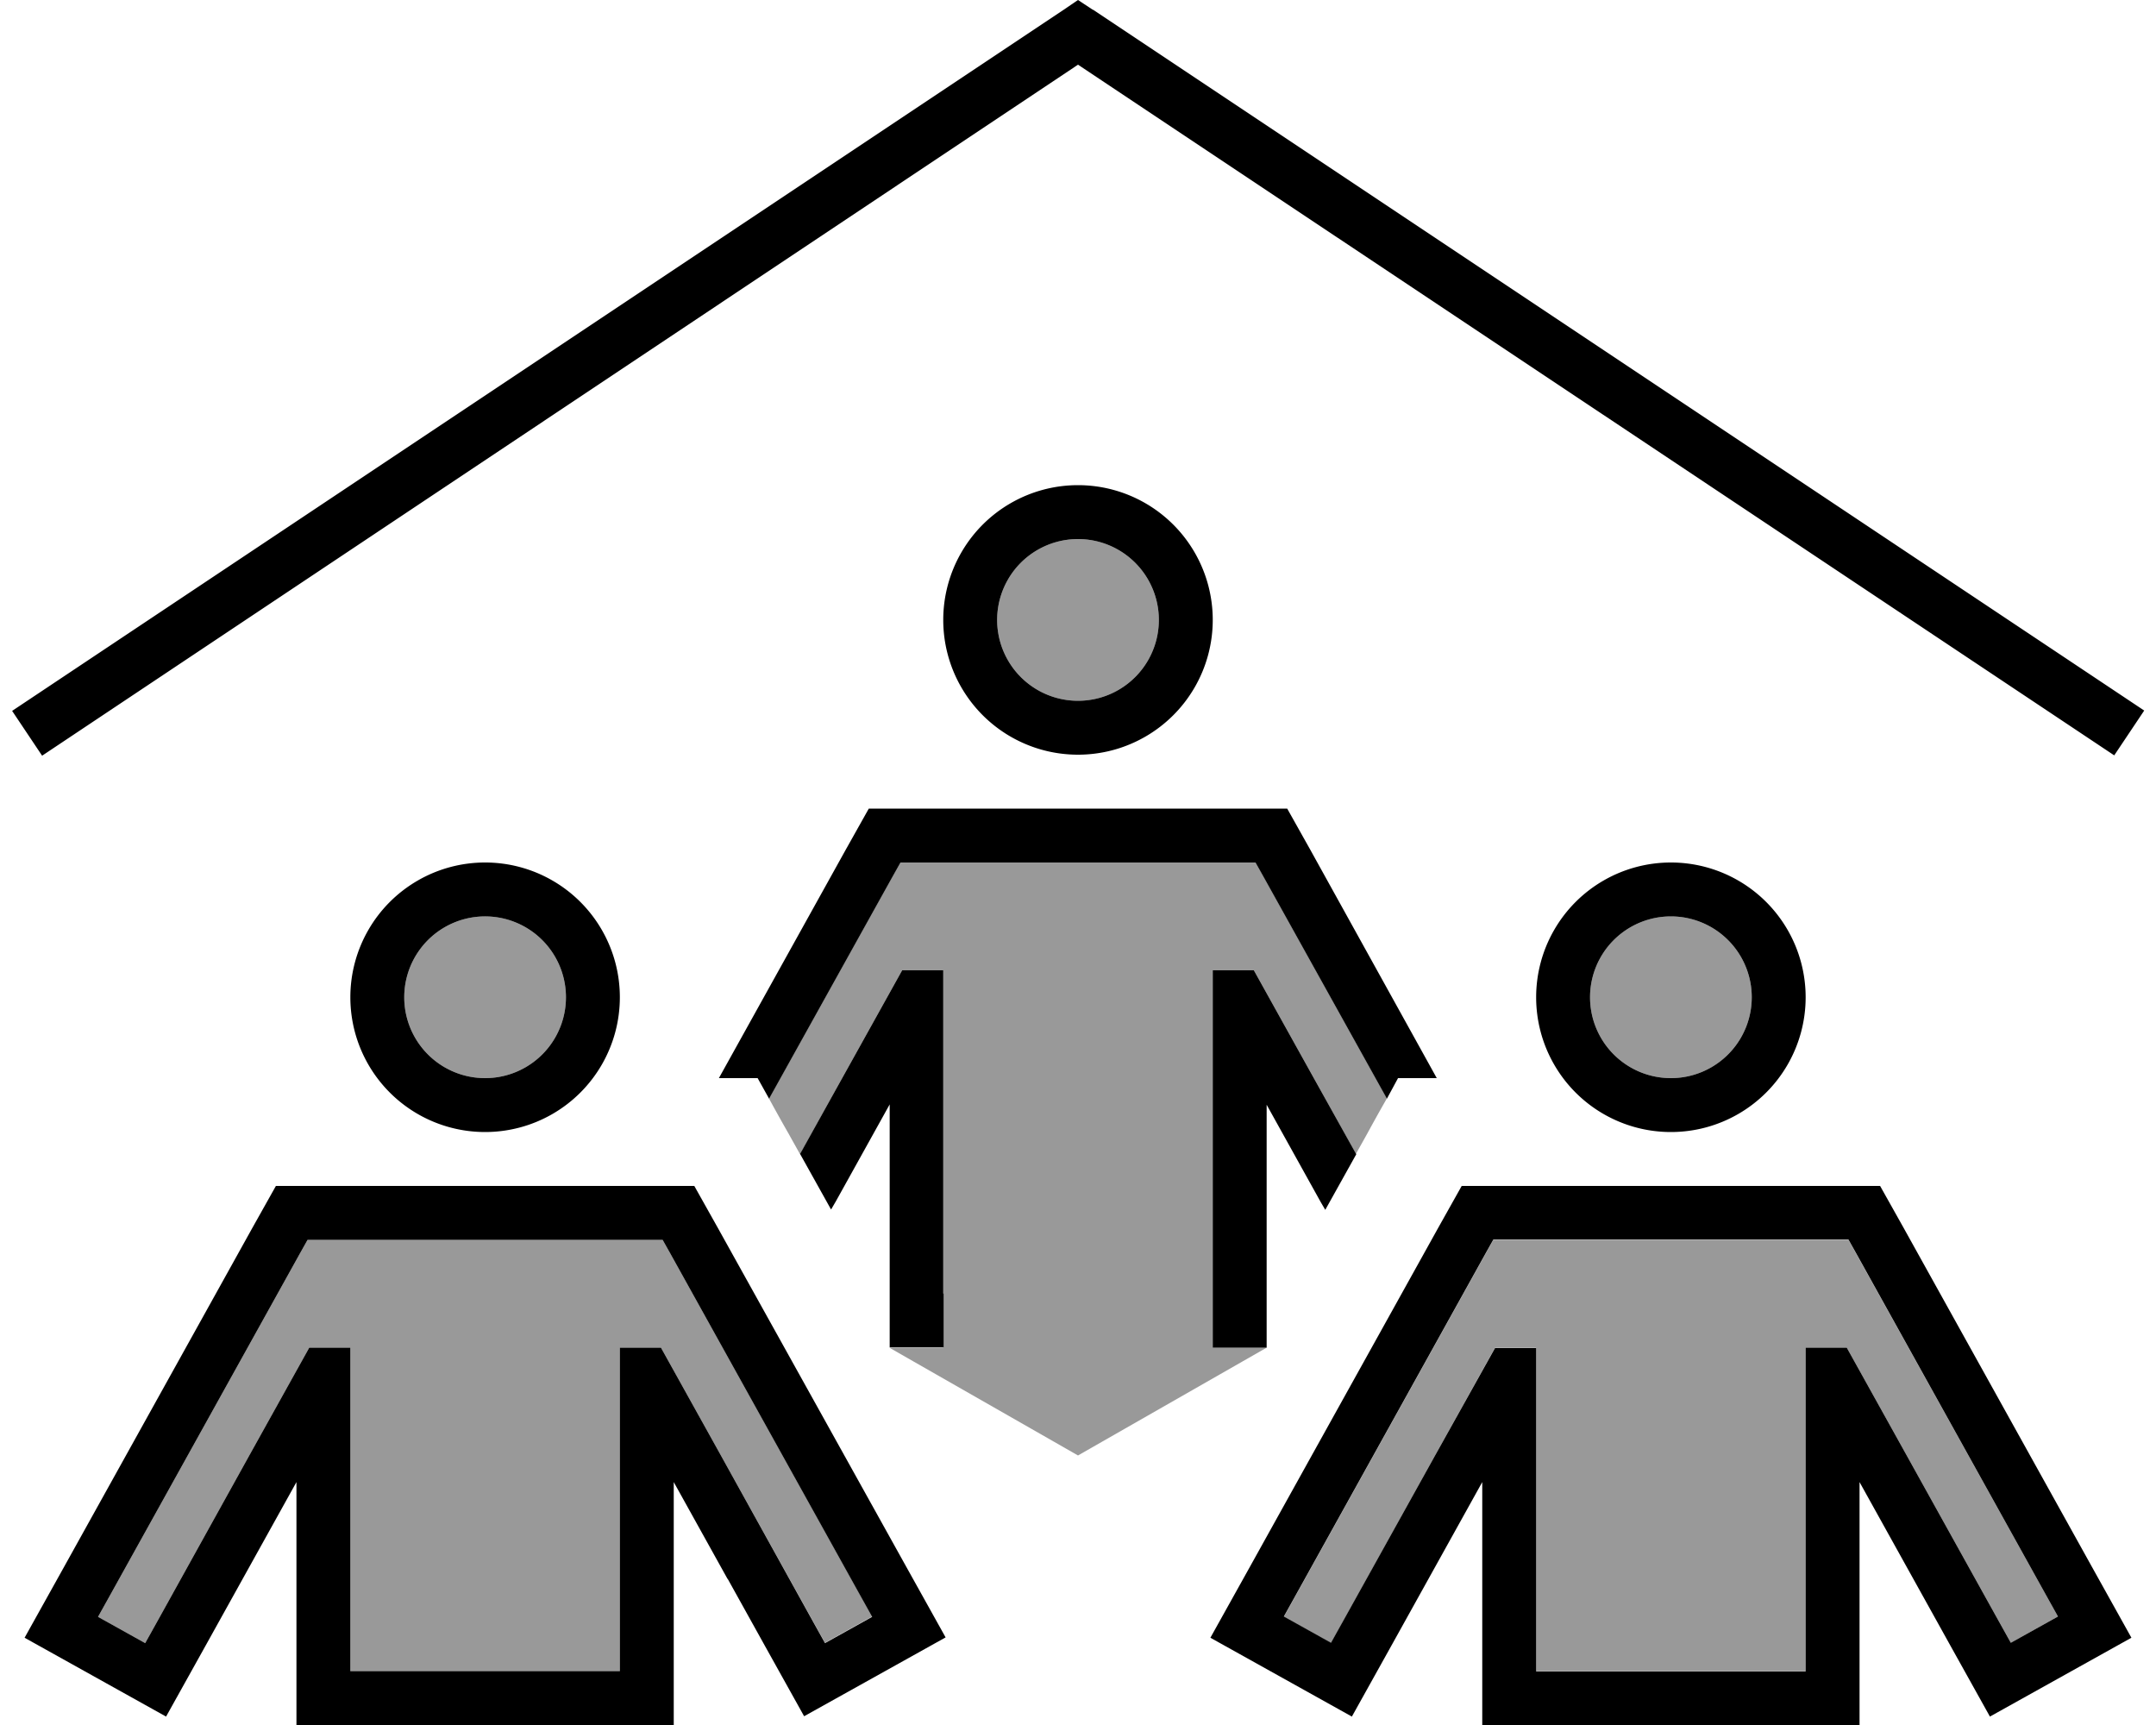
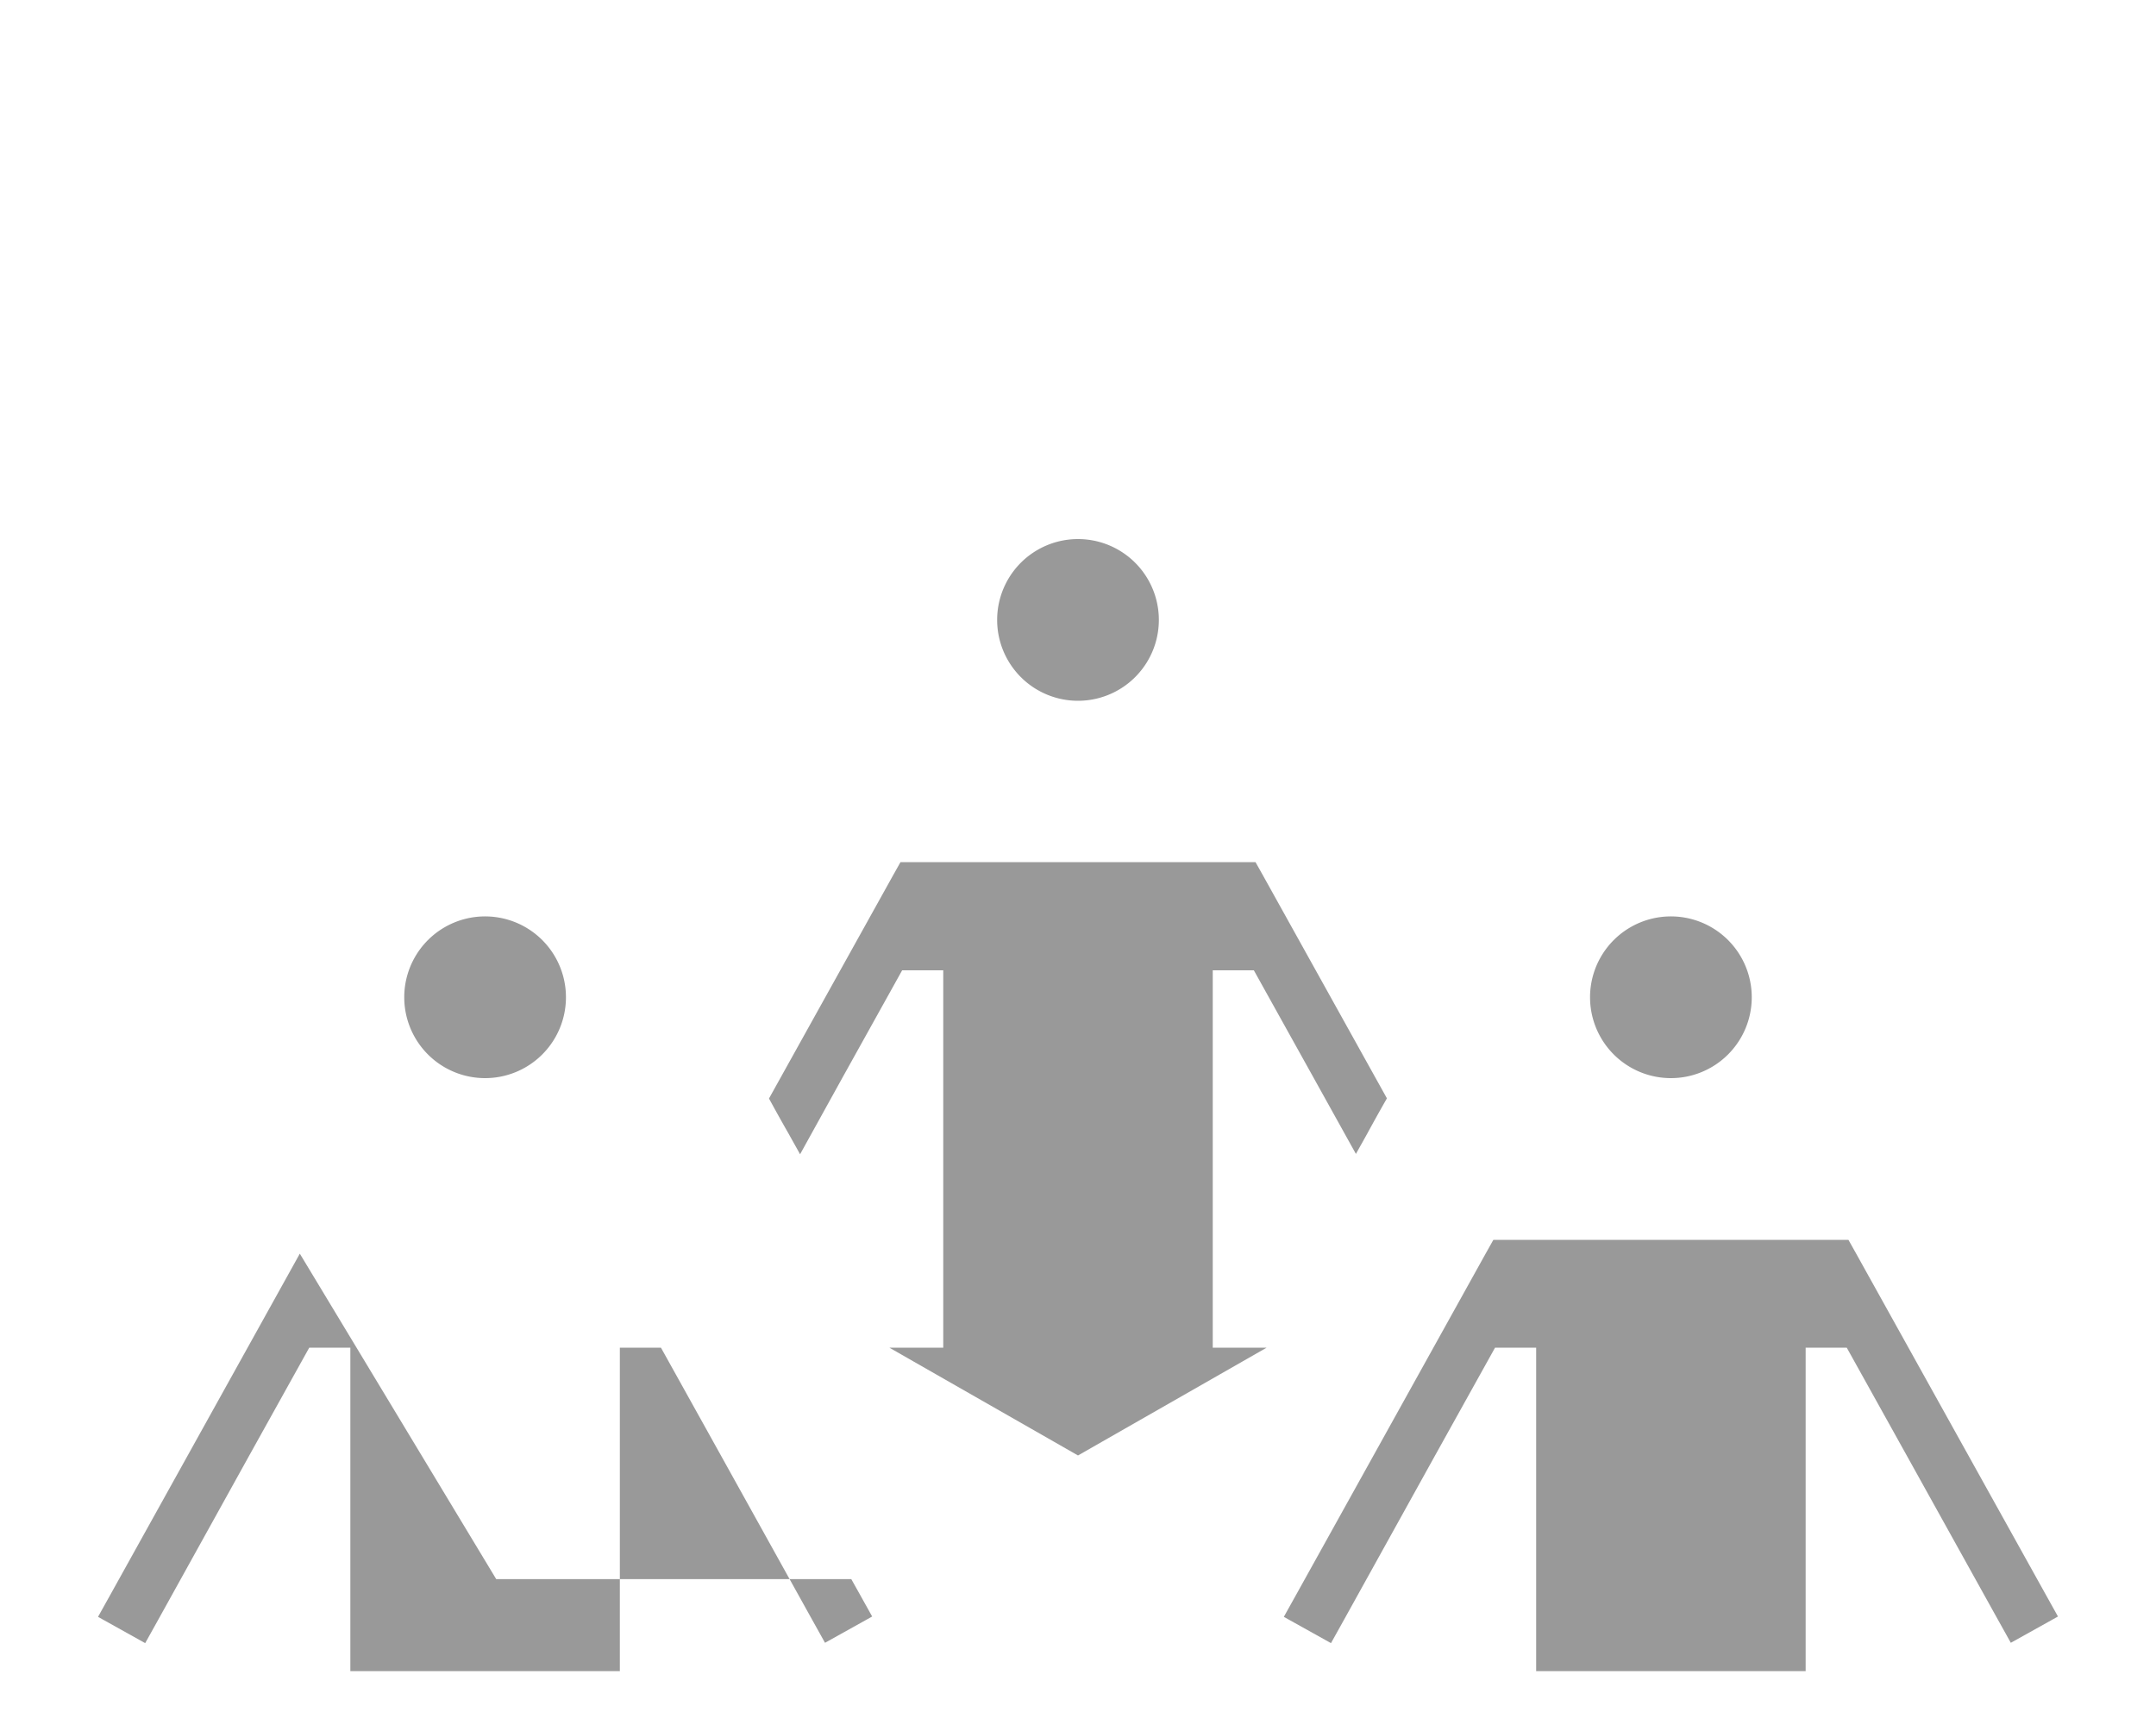
<svg xmlns="http://www.w3.org/2000/svg" viewBox="0 0 640 512">
  <defs>
    <style>.fa-secondary{opacity:.4}</style>
  </defs>
-   <path class="fa-secondary" d="M29.1 479.9l14 7.8 3.9-7L74 432l17.8-32 12.2 0 0 39.8 0 56.2 80 0 0-56.2 0-39.8 12.2 0L214 432l27 48.6 3.9 7 14-7.8-3.9-7L199 372.1l-2.3-4.1-4.7 0-96 0-4.7 0L89 372.1 33 472.9l-3.9 7zM120 296a24 24 0 1 0 48 0 24 24 0 1 0 -48 0zm108.3 30.1c1.9 3.5 3.8 6.9 5.8 10.4c1.1 2 2.3 4.1 3.4 6.1L250 320l17.8-32 12.2 0 0 39.8 0 56.2c0 5.3 0 10.7 0 16l-10.6 0-5.4 0c18.7 10.7 37.3 21.3 56 32l56-32-5.4 0L360 400l0-16 0-56.2 0-39.8 12.2 0L390 320l12.5 22.5c1.1-2 2.3-4.1 3.4-6.1c1.9-3.5 3.8-6.9 5.8-10.4l-36.7-66-2.3-4.1-4.7 0-96 0-4.7 0-2.3 4.1-36.7 66zM296 184a24 24 0 1 0 48 0 24 24 0 1 0 -48 0zm85.1 295.9l14 7.8 3.9-7L426 432l17.8-32 12.2 0 0 39.8 0 56.2 80 0 0-56.2 0-39.8 12.2 0L566 432l27 48.6 3.9 7 14-7.8-3.9-7L551 372.1l-2.3-4.1-4.7 0-96 0-4.7 0-2.3 4.1L385 472.9l-3.9 7zM472 296a24 24 0 1 0 48 0 24 24 0 1 0 -48 0z" />
-   <path class="fa-primary" d="M324.4 2.9L320 0l-4.4 3-312 208 8.9 13.3L320 19.2l307.6 205 8.9-13.3-312-208zM496 272a24 24 0 1 1 0 48 24 24 0 1 1 0-48zm0 64a40 40 0 1 0 0-80 40 40 0 1 0 0 80zm83 152.5l3.9 7 7.8 14 14-7.8 14-7.8 14-7.8-7.8-14-3.9-7L565 364.3 558.1 352 544 352l-96 0-14.1 0L427 364.3 371 465.1l-3.9 7-7.8 14 14 7.8 14 7.8 14 7.8 7.8-14 3.9-7 11-19.8 16-28.8 0 32.9 0 23.2 0 16 16 0 80 0 16 0 0-16 0-23.2 0-32.9 16 28.8 11 19.8zm-43-48.6l0 56.2-80 0 0-56.2 0-39.8-12.2 0L426 432l-27 48.6-3.9 7-14-7.8 3.9-7 56-100.8 2.3-4.1 4.7 0 96 0 4.7 0 2.3 4.1 56 100.8 3.9 7-14 7.8-3.9-7L566 432l-17.8-32L536 400l0 39.8zM120 296a24 24 0 1 1 48 0 24 24 0 1 1 -48 0zm64 0a40 40 0 1 0 -80 0 40 40 0 1 0 80 0zm32 172.6l11 19.8 3.9 7 7.8 14 14-7.8 14-7.8 14-7.8-7.8-14-3.9-7L213 364.3 206.1 352 192 352l-96 0-14.1 0L75 364.3 19 465.1l-3.9 7-7.8 14 14 7.8 14 7.8 14 7.8 7.8-14 3.9-7 11-19.8 16-28.8 0 32.9L88 496l0 16 16 0 80 0 16 0 0-16 0-23.2 0-32.9 16 28.8zM184 496l-80 0 0-56.2 0-39.8-12.2 0L74 432 47 480.7l-3.9 7-14-7.8 3.9-7L89 372.1l2.3-4.1 4.7 0 96 0 4.7 0 2.3 4.1 56 100.8 3.9 7-14 7.8-3.9-7L214 432l-17.8-32L184 400l0 39.8 0 56.2zM320 160a24 24 0 1 1 0 48 24 24 0 1 1 0-48zm0 64a40 40 0 1 0 0-80 40 40 0 1 0 0 80zm69 28.3L382.1 240 368 240l-96 0-14.1 0L251 252.3 213.4 320l11.5 0 3.4 6.1 36.7-66 2.3-4.1 4.7 0 96 0 4.7 0 2.3 4.1 36.7 66L415 320l11.5 0L389 252.3zm1 67.7l-17.8-32L360 288l0 39.8 0 56.2s0 0 0 0s0 0 0 0l0 16s0 0 0 0l10.6 0 5.4 0 0-9.7s0 0 0 0l0-6.3 0-23.2 0-32.9 16 28.8 1.4 2.4 9.2-16.5L390 320zM280 384l0-56.2 0-39.8-12.2 0L250 320l-12.5 22.5 9.2 16.5 1.4-2.4 16-28.8 0 32.9 0 23.2s0 0 0 0l0 16 5.4 0 10.6 0s0 0 0 0l0-16s0 0 0 0z" />
+   <path class="fa-secondary" d="M29.1 479.9l14 7.8 3.9-7L74 432l17.8-32 12.2 0 0 39.8 0 56.2 80 0 0-56.2 0-39.8 12.2 0L214 432l27 48.6 3.9 7 14-7.8-3.9-7l-2.3-4.1-4.7 0-96 0-4.7 0L89 372.1 33 472.9l-3.9 7zM120 296a24 24 0 1 0 48 0 24 24 0 1 0 -48 0zm108.3 30.1c1.9 3.5 3.8 6.9 5.8 10.4c1.1 2 2.3 4.1 3.4 6.1L250 320l17.8-32 12.2 0 0 39.8 0 56.2c0 5.3 0 10.7 0 16l-10.6 0-5.4 0c18.7 10.7 37.3 21.3 56 32l56-32-5.4 0L360 400l0-16 0-56.2 0-39.8 12.2 0L390 320l12.5 22.5c1.1-2 2.3-4.1 3.4-6.1c1.9-3.5 3.8-6.9 5.8-10.4l-36.7-66-2.3-4.1-4.7 0-96 0-4.7 0-2.3 4.1-36.7 66zM296 184a24 24 0 1 0 48 0 24 24 0 1 0 -48 0zm85.1 295.9l14 7.8 3.9-7L426 432l17.8-32 12.2 0 0 39.8 0 56.2 80 0 0-56.2 0-39.8 12.2 0L566 432l27 48.6 3.9 7 14-7.8-3.9-7L551 372.1l-2.3-4.1-4.7 0-96 0-4.7 0-2.3 4.1L385 472.9l-3.9 7zM472 296a24 24 0 1 0 48 0 24 24 0 1 0 -48 0z" />
</svg>